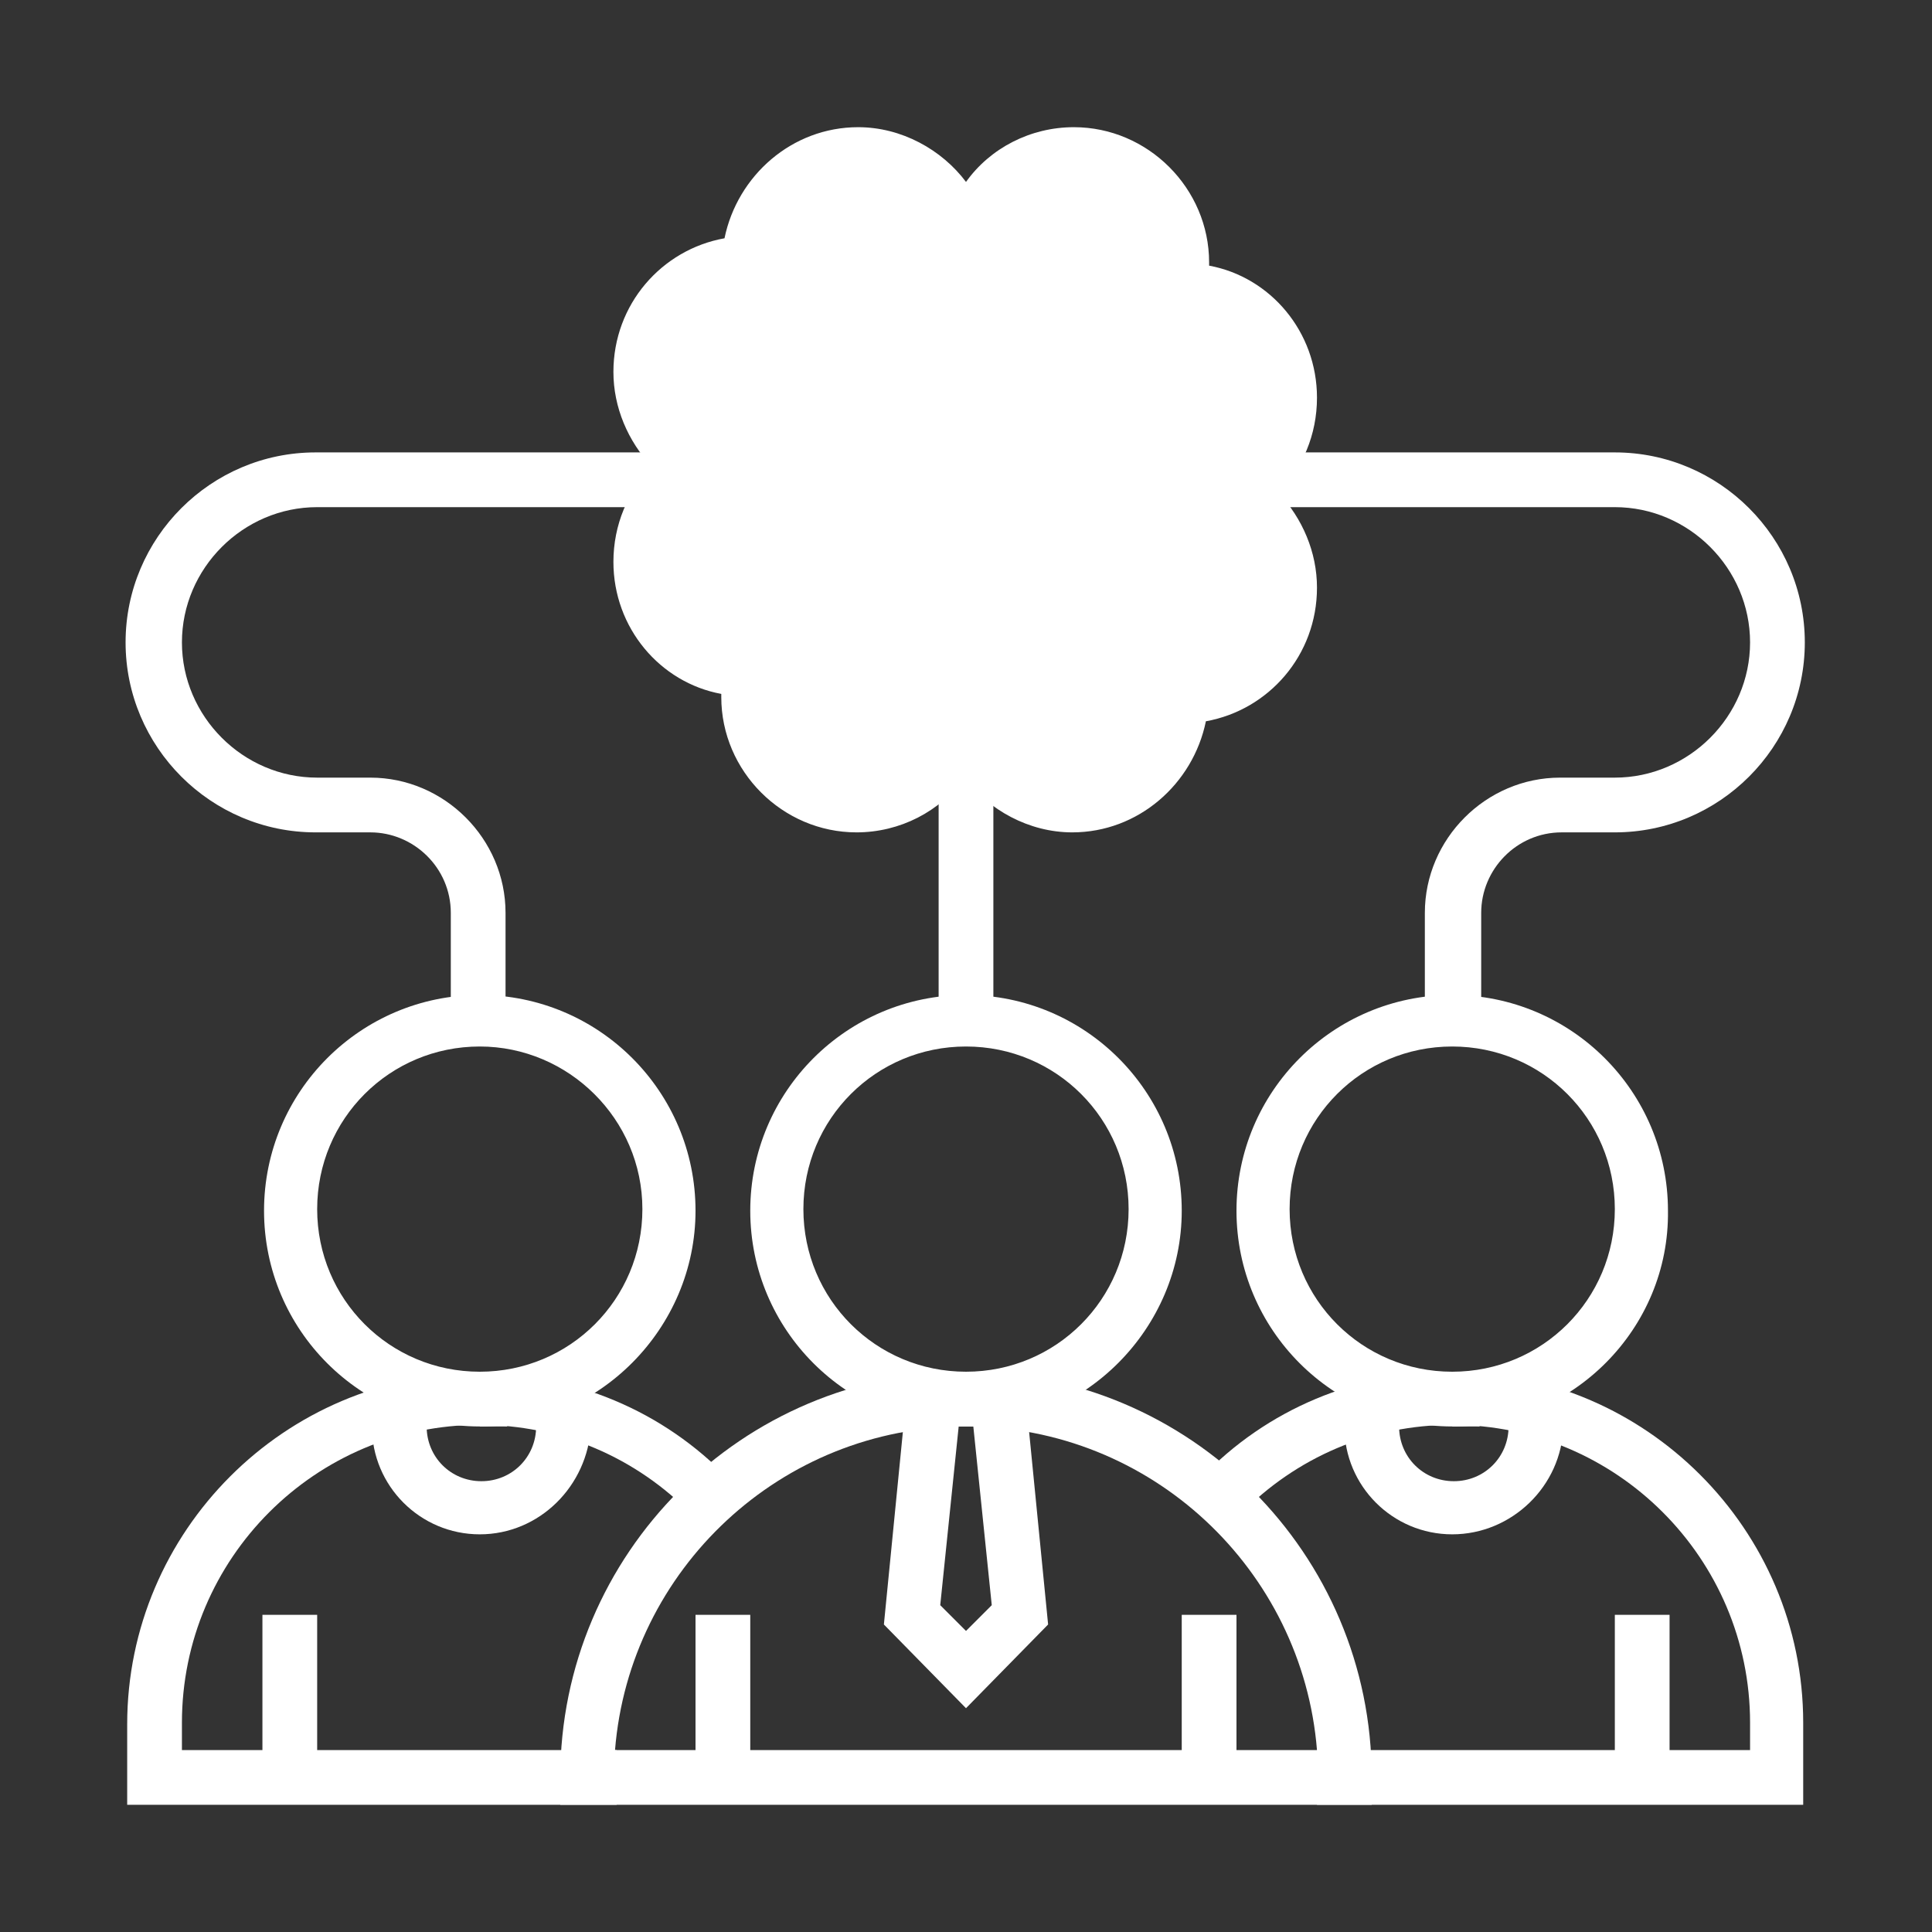
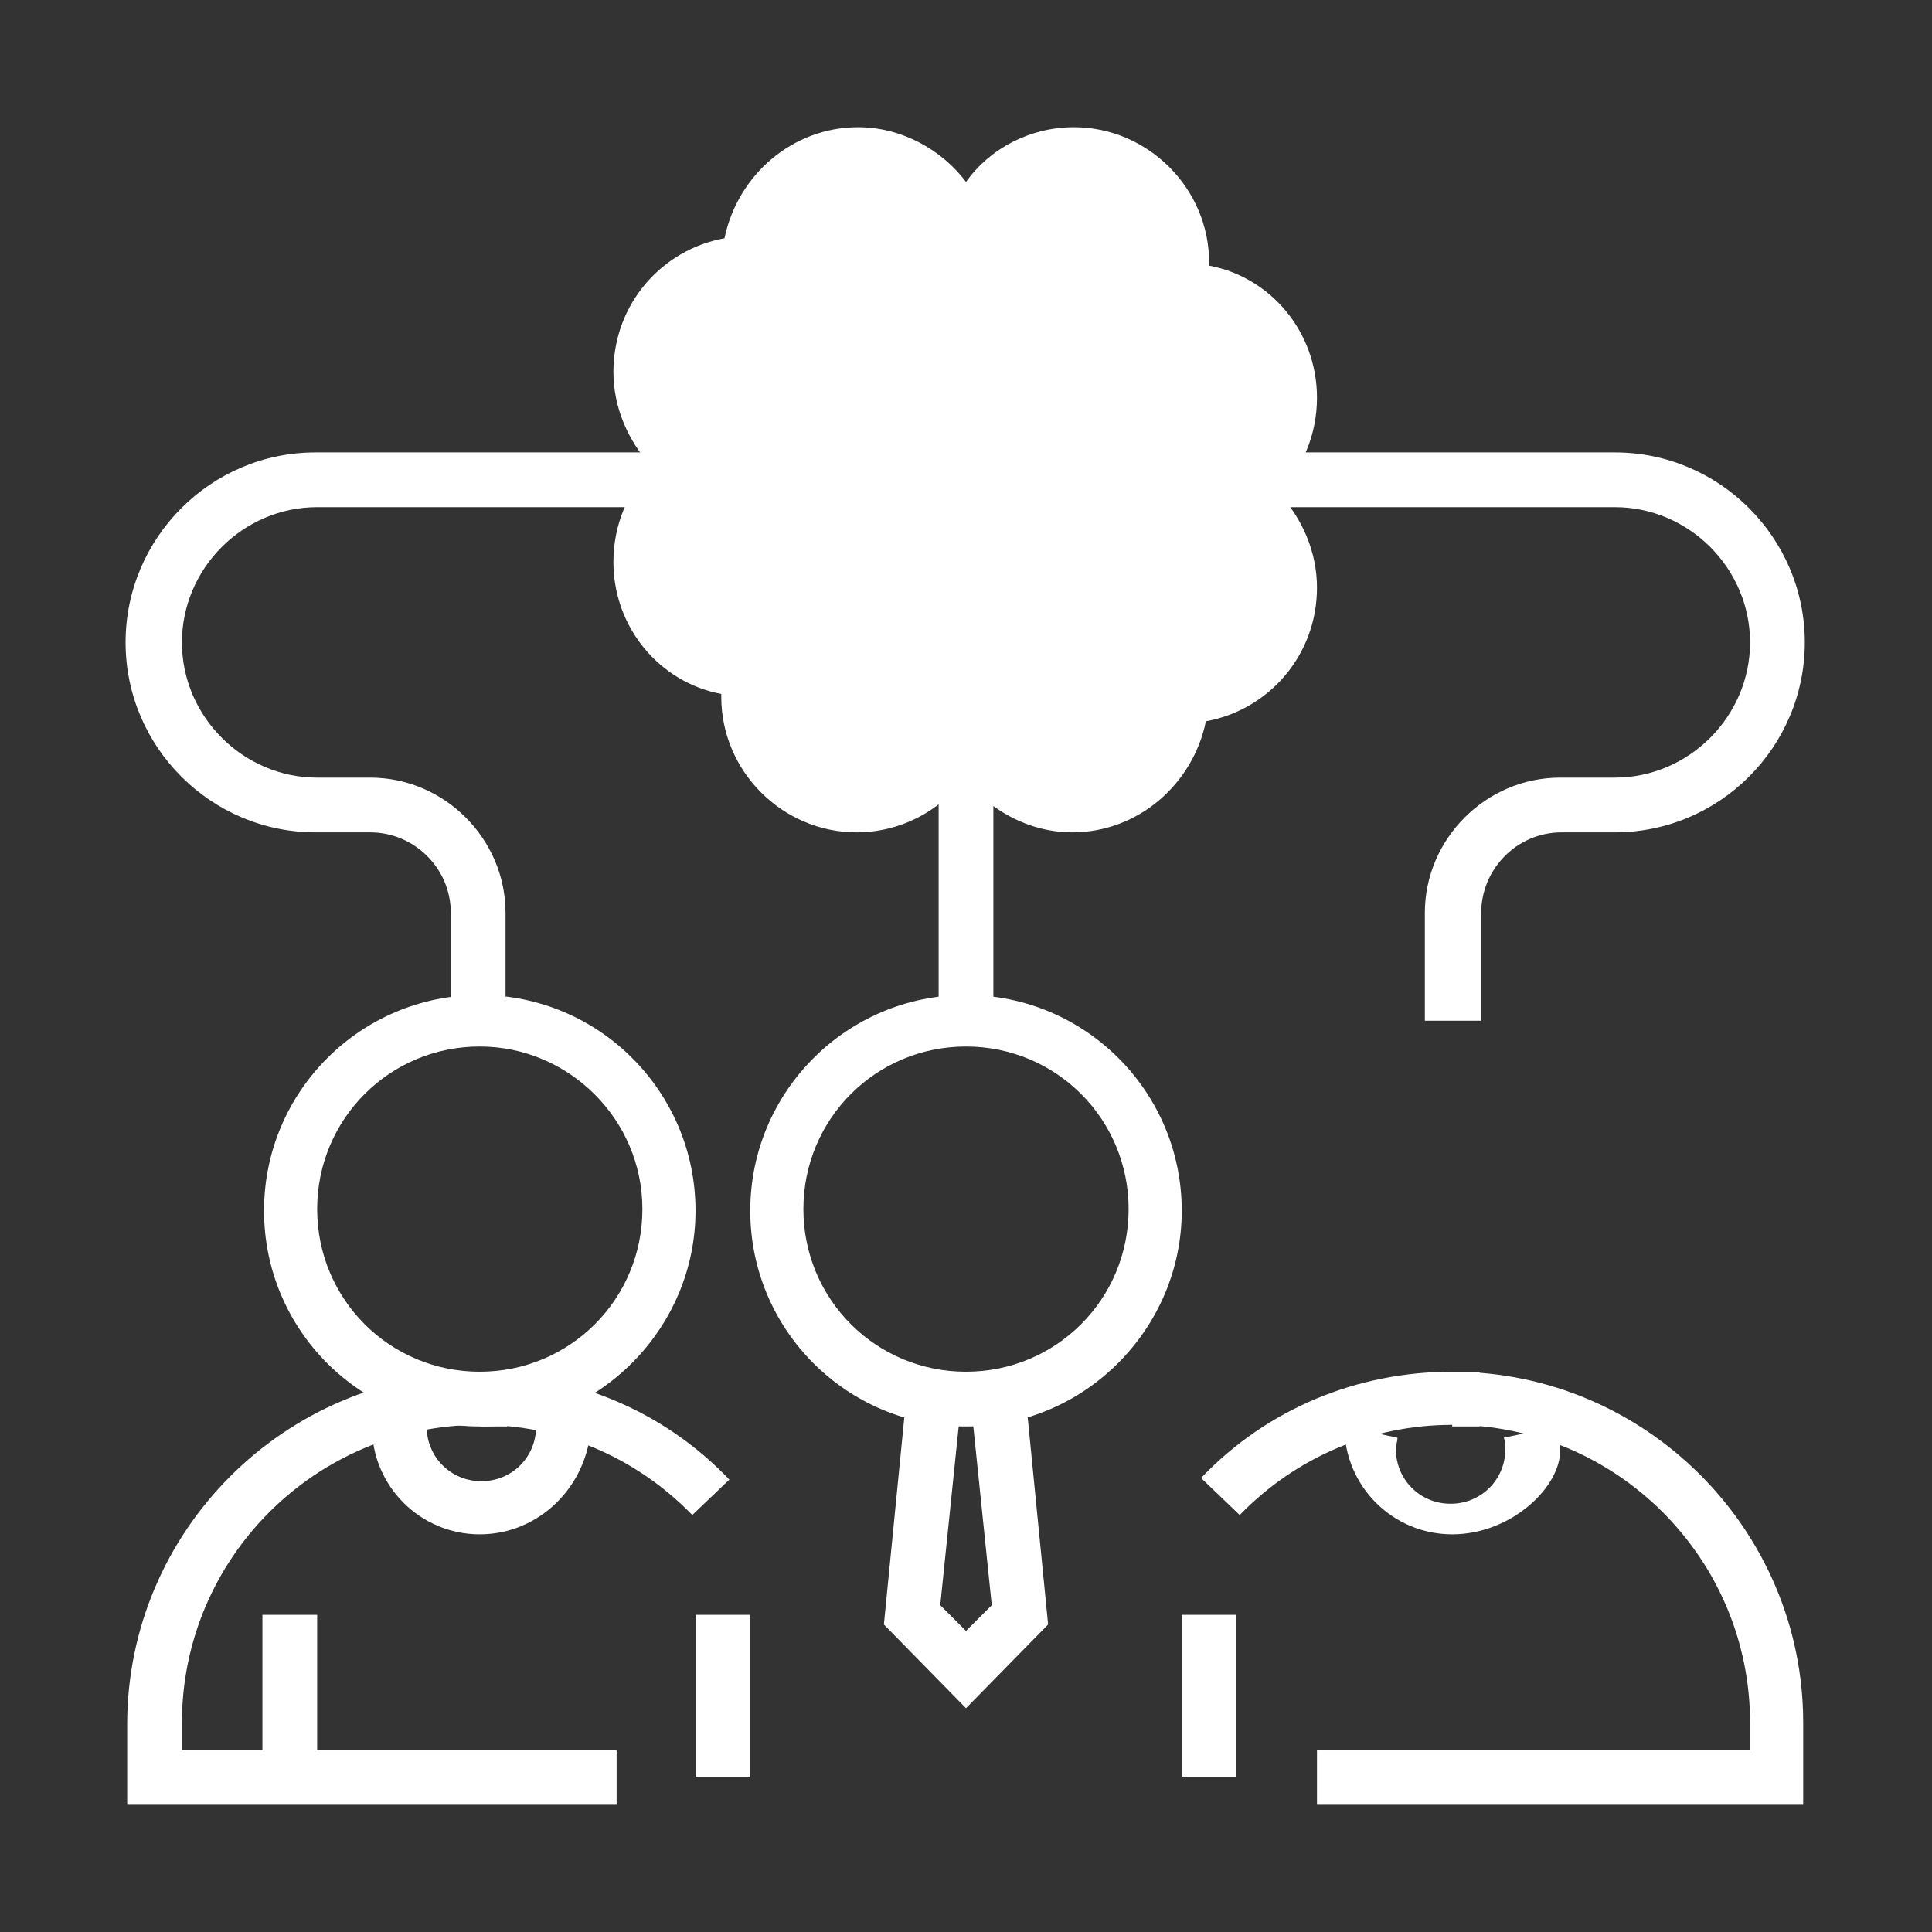
<svg xmlns="http://www.w3.org/2000/svg" version="1.1" id="圖層_2" x="0px" y="0px" viewBox="0 0 120 120" style="enable-background:new 0 0 120 120;" xml:space="preserve">
  <rect x="0" y="0" width="120" height="120" fill="#333333" stroke="none" />
  <style type="text/css">
	.st0{fill:#FFFFFF;}
	.st1{opacity:0.5;fill:#FFFFFF;enable-background:new    ;}
	.st2{opacity:0.8;}
</style>
  <g>
    <g>
-       <path class="st0" d="M85.2,112.1H34.8v-1.7c0-13.9,11.3-25.2,25.2-25.2c13.9,0,25.2,11.3,25.2,25.2V112.1z M38.2,108.7h43.6    C80.9,97.5,71.5,88.6,60,88.6S39.1,97.5,38.2,108.7z" />
-     </g>
+       </g>
    <g>
      <path class="st0" d="M60,88.6c-7.4,0-13.4-6-13.4-13.4c0-7.4,6-13.4,13.4-13.4c7.4,0,13.4,6,13.4,13.4    C73.4,82.5,67.4,88.6,60,88.6z M60,65c-5.6,0-10.1,4.5-10.1,10.1S54.4,85.2,60,85.2c5.6,0,10.1-4.5,10.1-10.1S65.6,65,60,65z" />
    </g>
    <g>
      <polygon class="st0" points="60,106.1 54.9,100.9 56.3,86.7 59.7,87.1 58.4,99.7 60,101.3 61.6,99.7 60.3,87.1 63.7,86.7     65.1,100.9   " />
    </g>
    <g>
      <rect x="43.2" y="100.3" class="st0" width="3.4" height="10.1" />
    </g>
    <g>
      <rect x="73.4" y="100.3" class="st0" width="3.4" height="10.1" />
    </g>
    <g>
-       <path class="st0" d="M90.2,88.6c-7.4,0-13.4-6-13.4-13.4c0-7.4,6-13.4,13.4-13.4c7.4,0,13.4,6,13.4,13.4    C103.7,82.5,97.7,88.6,90.2,88.6z M90.2,65c-5.6,0-10.1,4.5-10.1,10.1s4.5,10.1,10.1,10.1c5.6,0,10.1-4.5,10.1-10.1    S95.8,65,90.2,65z" />
-     </g>
+       </g>
    <g>
      <rect x="90.2" y="85.2" class="st0" width="1.7" height="3.4" />
    </g>
    <g>
      <path class="st0" d="M112.1,112.1H81.8v-3.4h26.9V107c0-10.2-8.3-18.5-18.5-18.5c-5,0-9.7,2-13.2,5.6l-2.4-2.3    c4.1-4.3,9.7-6.6,15.6-6.6c12,0,21.8,9.8,21.8,21.8V112.1z" />
    </g>
    <g>
-       <rect x="100.3" y="100.3" class="st0" width="3.4" height="10.1" />
-     </g>
+       </g>
    <g>
      <path class="st0" d="M29.8,88.6c-7.4,0-13.4-6-13.4-13.4c0-7.4,6-13.4,13.4-13.4c7.4,0,13.4,6,13.4,13.4    C43.2,82.5,37.2,88.6,29.8,88.6z M29.8,65c-5.6,0-10.1,4.5-10.1,10.1s4.5,10.1,10.1,10.1c5.6,0,10.1-4.5,10.1-10.1    S35.3,65,29.8,65z" />
    </g>
    <g>
      <rect x="29.8" y="85.2" class="st0" width="1.7" height="3.4" />
    </g>
    <g>
      <rect x="16.3" y="100.3" class="st0" width="3.4" height="10.1" />
    </g>
    <g>
      <path class="st0" d="M38.3,112.1H7.9v-5c0-12,9.8-21.8,21.8-21.8c5.9,0,11.5,2.3,15.6,6.6L43,94.1c-3.5-3.6-8.2-5.6-13.2-5.6    c-10.2,0-18.5,8.3-18.5,18.5v1.7h27V112.1z" />
    </g>
    <g>
-       <path class="st0" d="M90.2,95.3c-3.7,0-6.7-3-6.7-6.7c0-0.5,0.1-1,0.2-1.4l3.3,0.7c0,0.2-0.1,0.5-0.1,0.7c0,1.9,1.5,3.4,3.4,3.4    c1.9,0,3.4-1.5,3.4-3.4c0-0.2,0-0.5-0.1-0.7l3.3-0.7c0.1,0.5,0.2,0.9,0.2,1.4C97,92.3,93.9,95.3,90.2,95.3z" />
+       <path class="st0" d="M90.2,95.3c-3.7,0-6.7-3-6.7-6.7l3.3,0.7c0,0.2-0.1,0.5-0.1,0.7c0,1.9,1.5,3.4,3.4,3.4    c1.9,0,3.4-1.5,3.4-3.4c0-0.2,0-0.5-0.1-0.7l3.3-0.7c0.1,0.5,0.2,0.9,0.2,1.4C97,92.3,93.9,95.3,90.2,95.3z" />
    </g>
    <g>
      <path class="st0" d="M29.8,95.3c-3.7,0-6.7-3-6.7-6.7c0-0.5,0.1-1,0.2-1.4l3.3,0.7c0,0.2-0.1,0.5-0.1,0.7c0,1.9,1.5,3.4,3.4,3.4    c1.9,0,3.4-1.5,3.4-3.4c0-0.2,0-0.5-0.1-0.7l3.3-0.7c0.1,0.5,0.2,0.9,0.2,1.4C36.5,92.3,33.5,95.3,29.8,95.3z" />
    </g>
    <path class="st0" d="M81.8,24.7c0-4.1-2.9-7.5-6.7-8.2c0-0.1,0-0.1,0-0.2c0-4.6-3.8-8.4-8.4-8.4c-2.7,0-5.2,1.3-6.7,3.4   c-1.5-2-4-3.4-6.7-3.4c-4.1,0-7.5,3-8.3,6.9c-3.9,0.7-6.9,4.1-6.9,8.3c0,2.2,0.9,4.3,2.4,5.9c-1.5,1.5-2.4,3.6-2.4,5.9   c0,4.1,2.9,7.5,6.7,8.2c0,0.1,0,0.1,0,0.2c0,4.6,3.8,8.4,8.4,8.4c2.7,0,5.2-1.3,6.7-3.4c1.5,2,4,3.4,6.7,3.4c4.1,0,7.5-3,8.3-6.9   c3.9-0.7,6.9-4.1,6.9-8.3c0-2.2-0.9-4.3-2.4-5.9C80.9,29.1,81.8,27,81.8,24.7z" />
    <path class="st0" d="M73.4,41.5c-2.8,0-5-2.3-5-5H65c0,4,2.8,7.3,6.5,8.2c-0.6,2.1-2.6,3.6-4.8,3.6c-2.8,0-5-2.3-5-5h-3.4   c0,2.8-2.3,5-5,5c-2.8,0-5-2.3-5-5c0-2.8,2.3-5,5-5v-3.4c-3.4,0-6.3,2-7.7,5c-2.3-0.4-4.1-2.5-4.1-5c0-2.8,2.3-5,5-5v-3.4   c-1.1,0-2.1,0.2-3.1,0.6c-1.2-0.9-1.9-2.4-1.9-4c0-2.8,2.3-5,5-5c2.8,0,5,2.3,5,5H55c0-4-2.8-7.3-6.5-8.2c0.6-2.1,2.6-3.6,4.8-3.6   c2.8,0,5,2.3,5,5h3.4c0-2.8,2.3-5,5-5s5,2.3,5,5c0,2.8-2.3,5-5,5v3.4c3.4,0,6.3-2,7.7-5c2.3,0.4,4.1,2.5,4.1,5c0,2.8-2.3,5-5,5v3.4   c1.1,0,2.1-0.2,3.1-0.6c1.2,0.9,1.9,2.4,1.9,4C78.5,39.3,76.2,41.5,73.4,41.5z" />
    <g>
      <path class="st0" d="M91.9,63.4h-3.4v-6.7c0-4.6,3.8-8.4,8.4-8.4h3.4c4.6,0,8.4-3.8,8.4-8.4s-3.8-8.4-8.4-8.4H78.5v-3.4h21.8    c6.5,0,11.8,5.3,11.8,11.8s-5.3,11.8-11.8,11.8H97c-2.8,0-5,2.3-5,5V63.4z" />
    </g>
    <g>
      <path class="st0" d="M31.4,63.4h-3.4v-6.7c0-2.8-2.3-5-5-5h-3.4c-6.5,0-11.8-5.3-11.8-11.8s5.3-11.8,11.8-11.8h21.8v3.4H19.7    c-4.6,0-8.4,3.8-8.4,8.4s3.8,8.4,8.4,8.4H23c4.6,0,8.4,3.8,8.4,8.4V63.4z" />
    </g>
    <g>
      <rect x="58.3" y="44.9" class="st0" width="3.4" height="18.5" />
    </g>
  </g>
</svg>